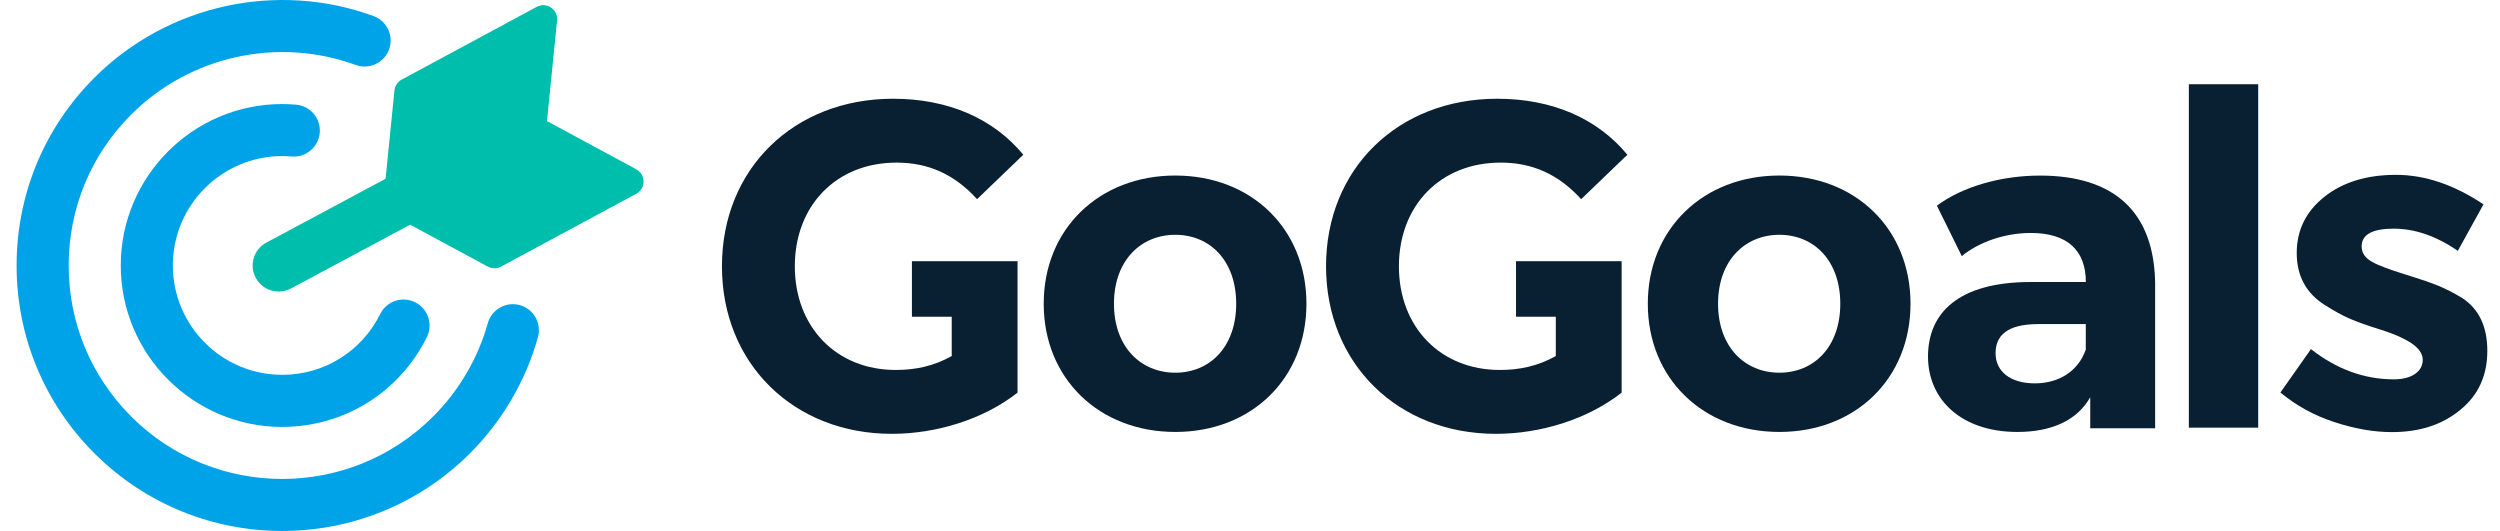
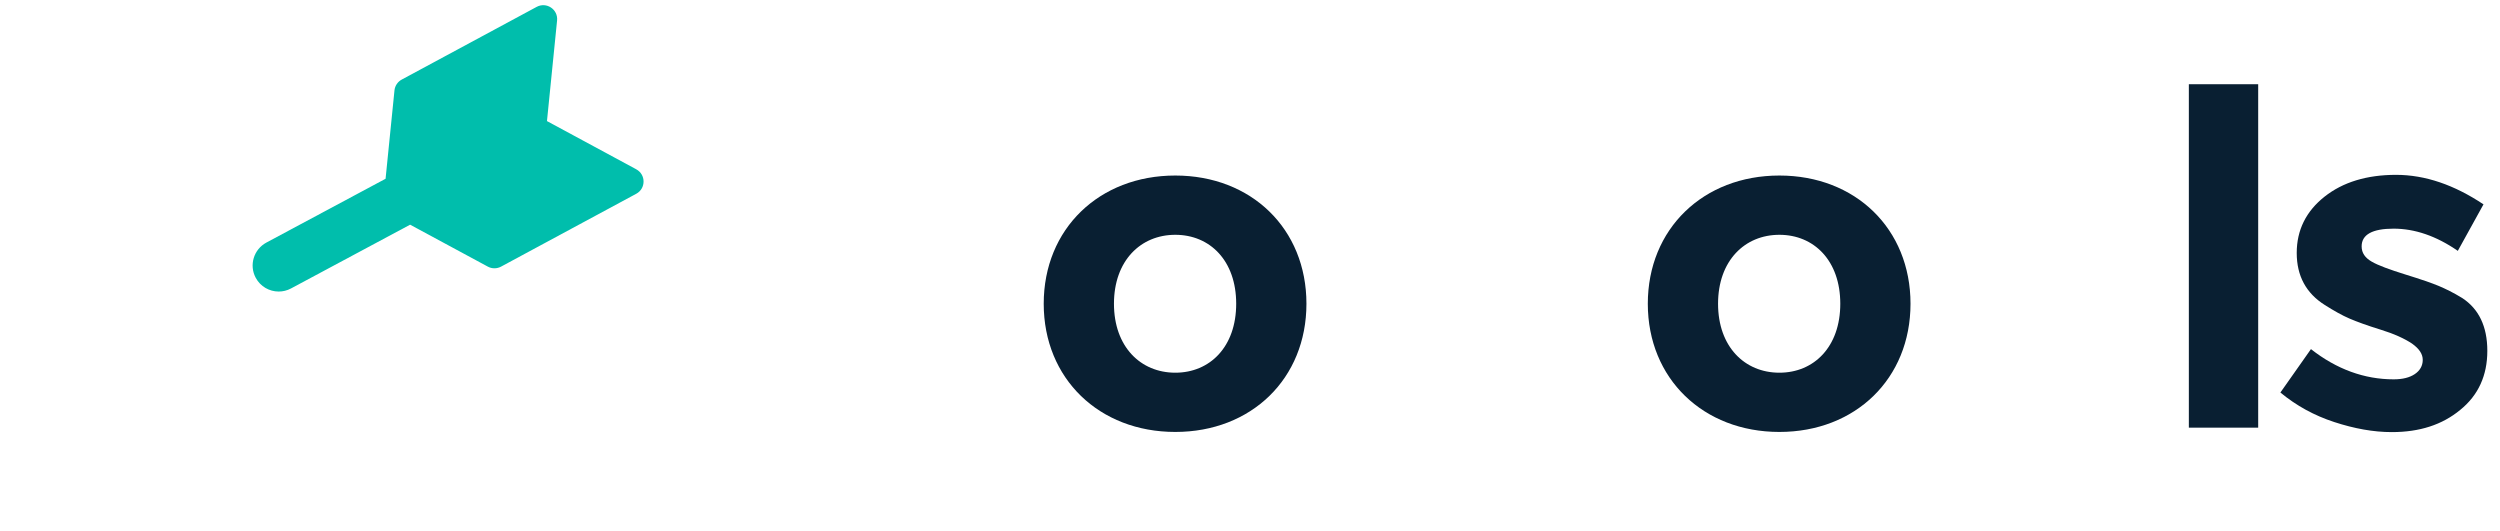
<svg xmlns="http://www.w3.org/2000/svg" width="113" height="24" viewBox="0 0 113 24" fill="none">
  <path d="M98.936 3.807H102.07V19.33H98.936V3.807Z" fill="#091F32" />
-   <path d="M68.524 11.805V14.316H70.322V16.094C69.499 16.554 68.675 16.722 67.791 16.722C65.098 16.722 63.231 14.776 63.231 12.036C63.231 9.296 65.1 7.35 67.832 7.35C69.258 7.35 70.443 7.873 71.468 9.003L73.558 6.994C72.191 5.342 70.142 4.463 67.672 4.463C63.192 4.463 59.937 7.622 59.937 12.036C59.937 16.45 63.192 19.609 67.612 19.609C69.621 19.609 71.752 18.961 73.298 17.747V11.805H68.526H68.524Z" fill="#091F32" />
  <path d="M74.481 13.729C74.481 10.34 76.992 7.934 80.428 7.934C83.865 7.934 86.355 10.34 86.355 13.729C86.355 17.119 83.863 19.524 80.428 19.524C76.993 19.524 74.481 17.119 74.481 13.729ZM83.181 13.729C83.181 11.783 81.996 10.613 80.428 10.613C78.861 10.613 77.656 11.785 77.656 13.729C77.656 15.674 78.861 16.846 80.428 16.846C81.996 16.846 83.181 15.674 83.181 13.729Z" fill="#091F32" />
-   <path d="M41.219 11.805V14.316H43.018V16.094C42.194 16.554 41.37 16.722 40.486 16.722C37.794 16.722 35.926 14.776 35.926 12.036C35.926 9.296 37.795 7.35 40.527 7.35C41.954 7.35 43.138 7.873 44.163 9.003L46.253 6.994C44.886 5.342 42.837 4.463 40.367 4.463C35.887 4.463 32.632 7.622 32.632 12.036C32.632 16.45 35.887 19.609 40.307 19.609C42.316 19.609 44.447 18.961 45.993 17.747V11.805H41.221H41.219Z" fill="#091F32" />
  <path d="M47.176 13.729C47.176 10.34 49.687 7.934 53.123 7.934C56.56 7.934 59.051 10.34 59.051 13.729C59.051 17.119 56.559 19.524 53.123 19.524C49.688 19.524 47.176 17.119 47.176 13.729ZM55.876 13.729C55.876 11.783 54.691 10.613 53.123 10.613C51.556 10.613 50.351 11.785 50.351 13.729C50.351 15.674 51.556 16.846 53.123 16.846C54.691 16.846 55.876 15.674 55.876 13.729Z" fill="#091F32" />
-   <path d="M97.412 12.934V19.357H94.479V17.955C93.897 18.98 92.772 19.524 91.184 19.524C88.653 19.524 87.146 18.06 87.146 16.114C87.146 14.169 88.493 12.747 91.788 12.747H94.28C94.28 11.345 93.477 10.53 91.788 10.53C90.643 10.53 89.458 10.927 88.673 11.576L87.548 9.296C88.733 8.417 90.481 7.936 92.21 7.936C95.506 7.936 97.414 9.525 97.414 12.935L97.412 12.934ZM94.278 15.799V14.649H92.129C90.661 14.649 90.2 15.214 90.2 15.967C90.2 16.783 90.862 17.328 91.969 17.328C93.014 17.328 93.918 16.825 94.278 15.801V15.799Z" fill="#091F32" />
  <path fill-rule="evenodd" clip-rule="evenodd" d="M112.427 15.859C112.427 16.973 112.019 17.867 111.203 18.527C110.387 19.201 109.367 19.531 108.111 19.531C107.28 19.531 106.417 19.374 105.506 19.076C104.596 18.778 103.796 18.338 103.074 17.742L104.455 15.78C105.616 16.691 106.872 17.146 108.19 17.146C108.598 17.146 108.912 17.067 109.147 16.91C109.382 16.753 109.508 16.534 109.508 16.267C109.508 16 109.351 15.765 109.022 15.529C108.692 15.31 108.221 15.09 107.609 14.902C106.997 14.713 106.526 14.541 106.197 14.399C105.867 14.258 105.506 14.054 105.083 13.787C104.235 13.254 103.812 12.469 103.812 11.434C103.812 10.398 104.235 9.551 105.067 8.891C105.899 8.232 106.982 7.903 108.3 7.903C109.618 7.903 110.936 8.358 112.254 9.237L111.093 11.339C110.12 10.665 109.147 10.335 108.19 10.335C107.233 10.335 106.746 10.602 106.746 11.136C106.746 11.434 106.903 11.653 107.201 11.826C107.499 11.999 108.017 12.187 108.723 12.407C109.43 12.626 109.932 12.799 110.23 12.924C110.528 13.05 110.889 13.223 111.297 13.474C112.035 13.96 112.427 14.745 112.427 15.859Z" fill="#091F32" />
-   <path d="M12.755 24C9.681 24 6.606 22.829 4.267 20.49C1.999 18.222 0.75 15.207 0.75 12C0.75 8.792 1.999 5.78 4.267 3.512C7.557 0.22 12.51 -0.873 16.883 0.725C17.494 0.948 17.808 1.624 17.585 2.235C17.362 2.845 16.686 3.159 16.075 2.936C12.559 1.651 8.576 2.53 5.93 5.177C4.107 7 3.104 9.423 3.104 12.002C3.104 14.58 4.108 17.003 5.93 18.826C9.693 22.589 15.816 22.589 19.578 18.826C20.75 17.654 21.604 16.196 22.048 14.61C22.224 13.983 22.872 13.618 23.498 13.792C24.124 13.968 24.489 14.616 24.315 15.242C23.763 17.216 22.701 19.032 21.243 20.49C18.903 22.829 15.829 24 12.755 24Z" fill="#00A3E7" />
-   <path d="M12.755 19.297C8.731 19.297 5.458 16.024 5.458 12C5.458 7.977 8.731 4.703 12.755 4.703C12.963 4.703 13.175 4.713 13.381 4.73C14.029 4.785 14.509 5.356 14.453 6.002C14.396 6.649 13.825 7.129 13.18 7.074C13.04 7.062 12.898 7.055 12.755 7.055C10.029 7.055 7.812 9.273 7.812 11.998C7.812 14.724 10.029 16.942 12.755 16.942C14.646 16.942 16.344 15.889 17.186 14.192C17.475 13.61 18.181 13.372 18.763 13.662C19.346 13.951 19.582 14.657 19.294 15.239C18.052 17.74 15.546 19.296 12.755 19.296V19.297Z" fill="#00A3E7" />
  <path d="M28.761 7.653L24.723 5.473L25.18 0.926C25.23 0.425 24.701 0.072 24.257 0.311L18.156 3.598C17.973 3.697 17.85 3.881 17.83 4.088L17.428 8.08L12.041 10.964C11.468 11.272 11.251 11.984 11.559 12.557C11.771 12.953 12.177 13.178 12.598 13.178C12.784 13.178 12.976 13.133 13.152 13.039L18.537 10.156L22.051 12.052C22.236 12.152 22.46 12.152 22.647 12.052L28.759 8.758C29.199 8.521 29.199 7.89 28.759 7.653H28.761Z" fill="#00BEAC" />
</svg>